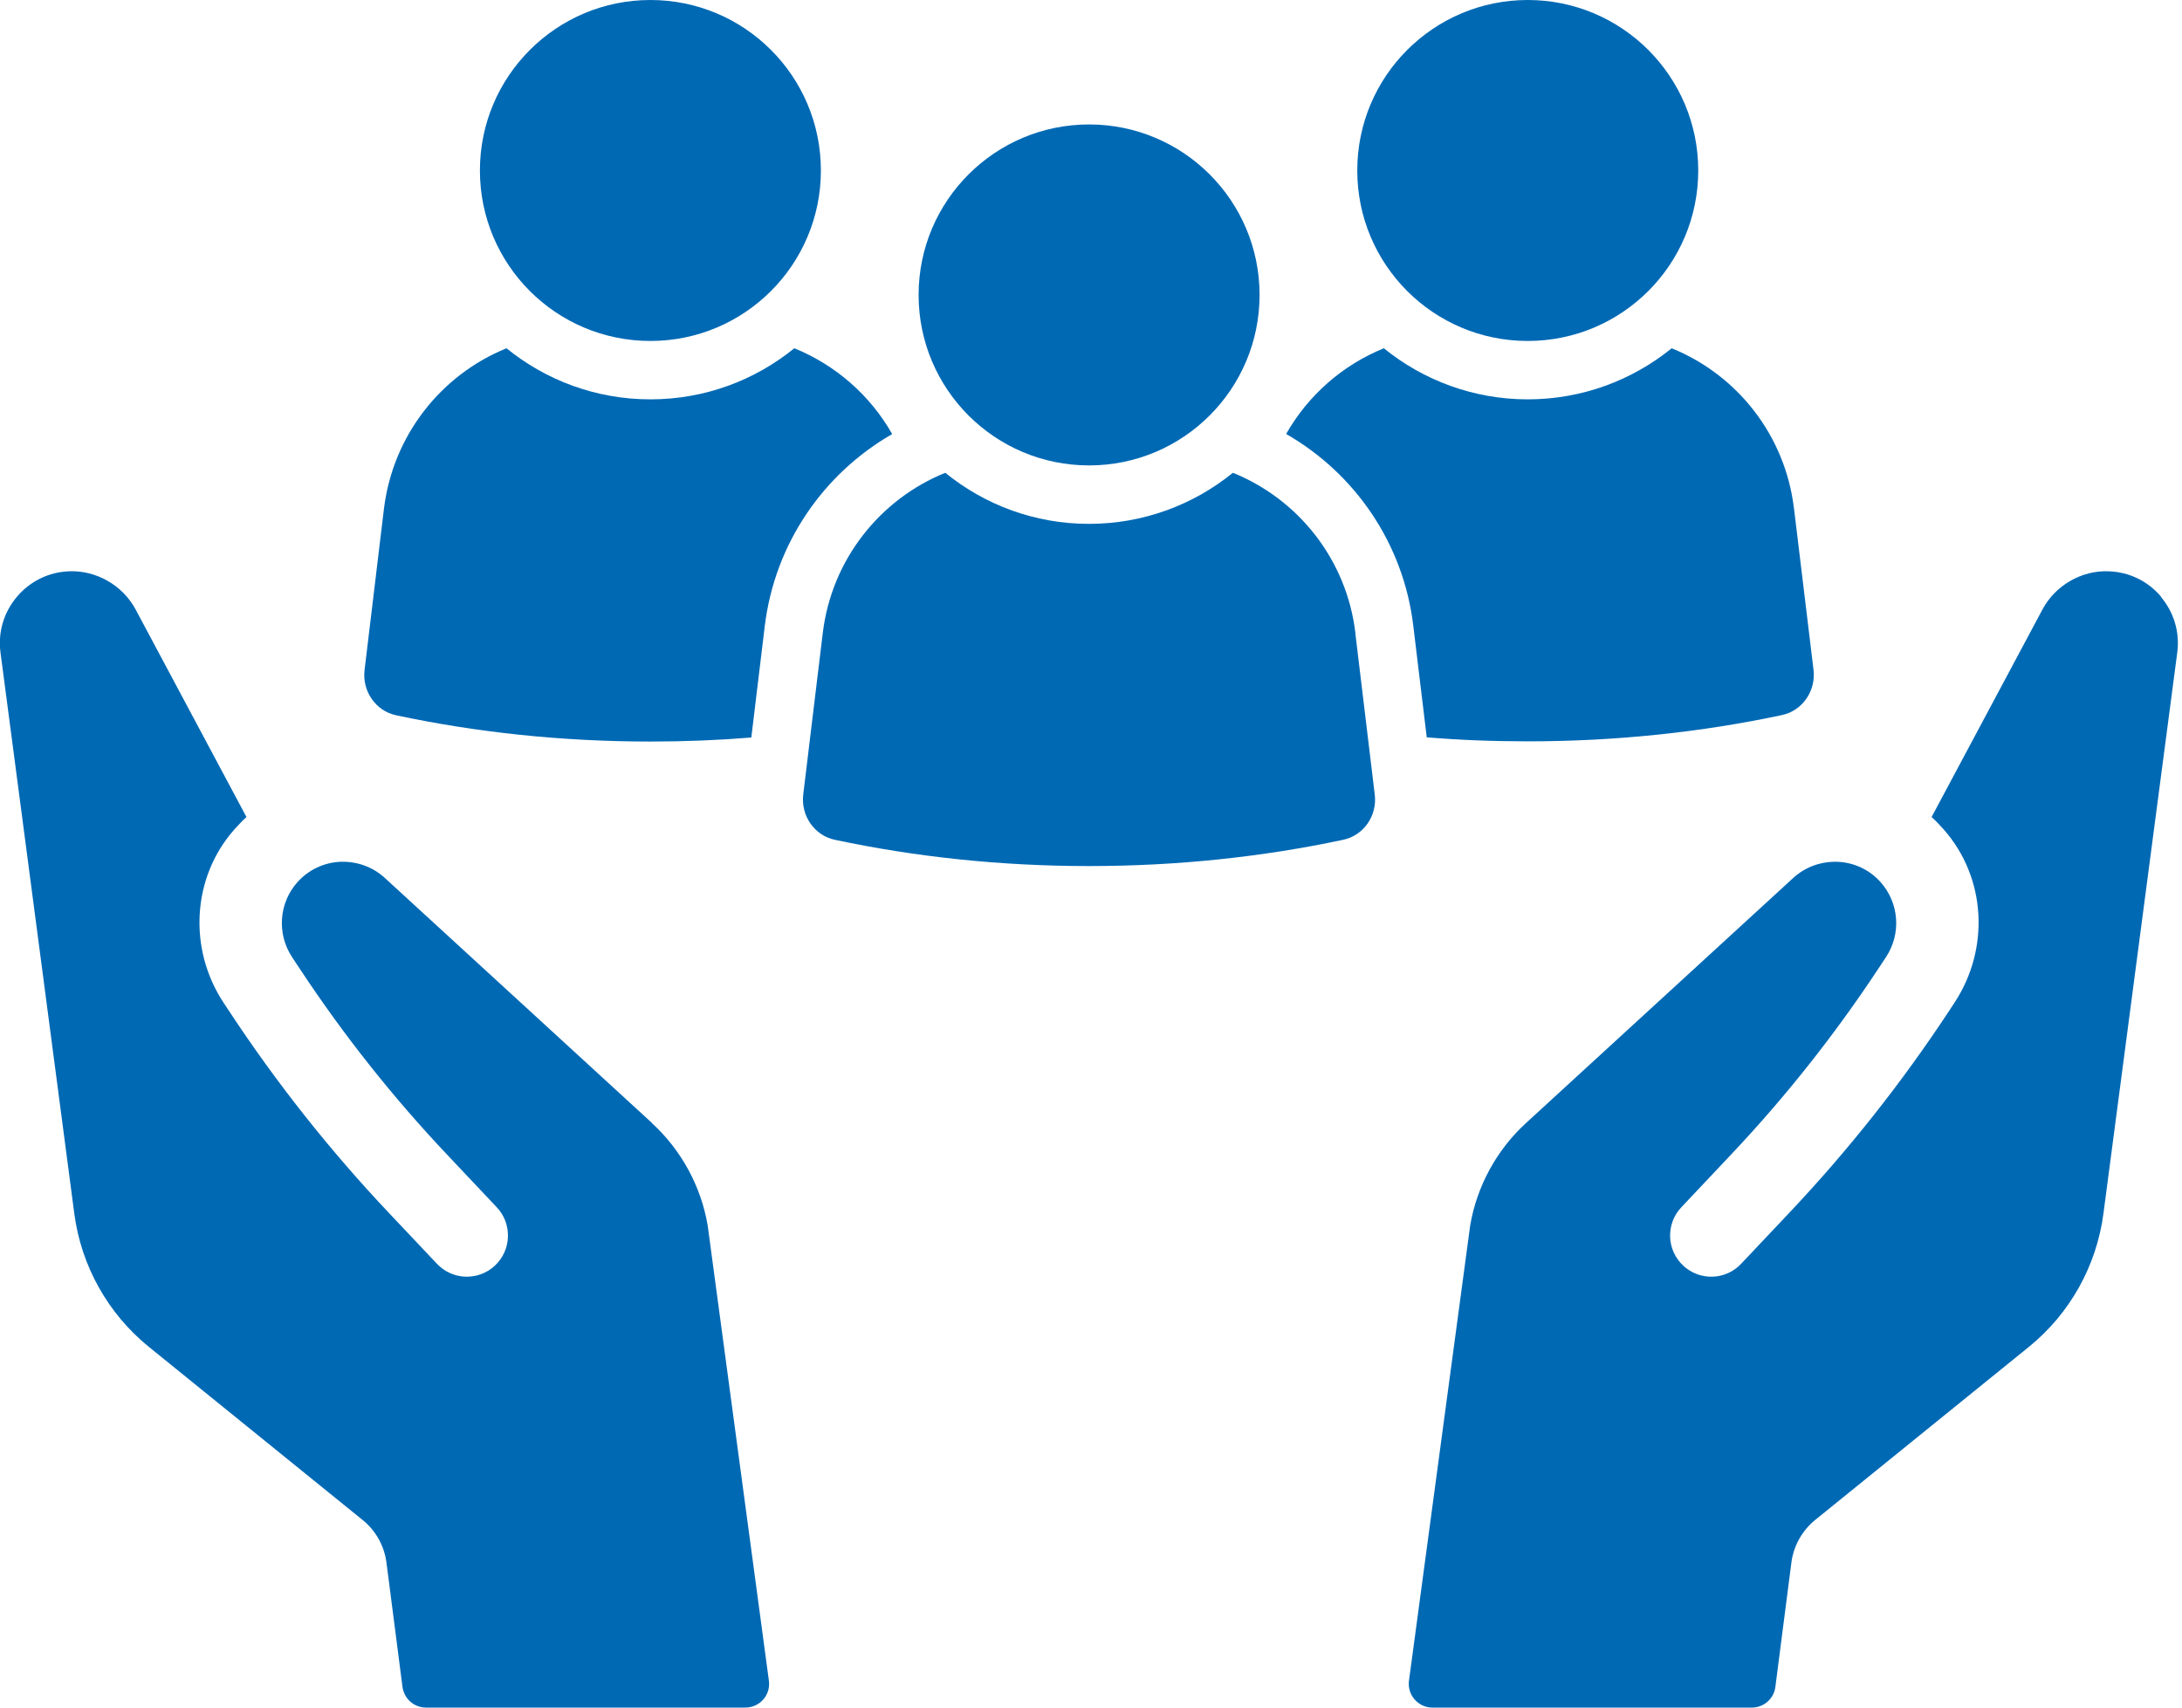
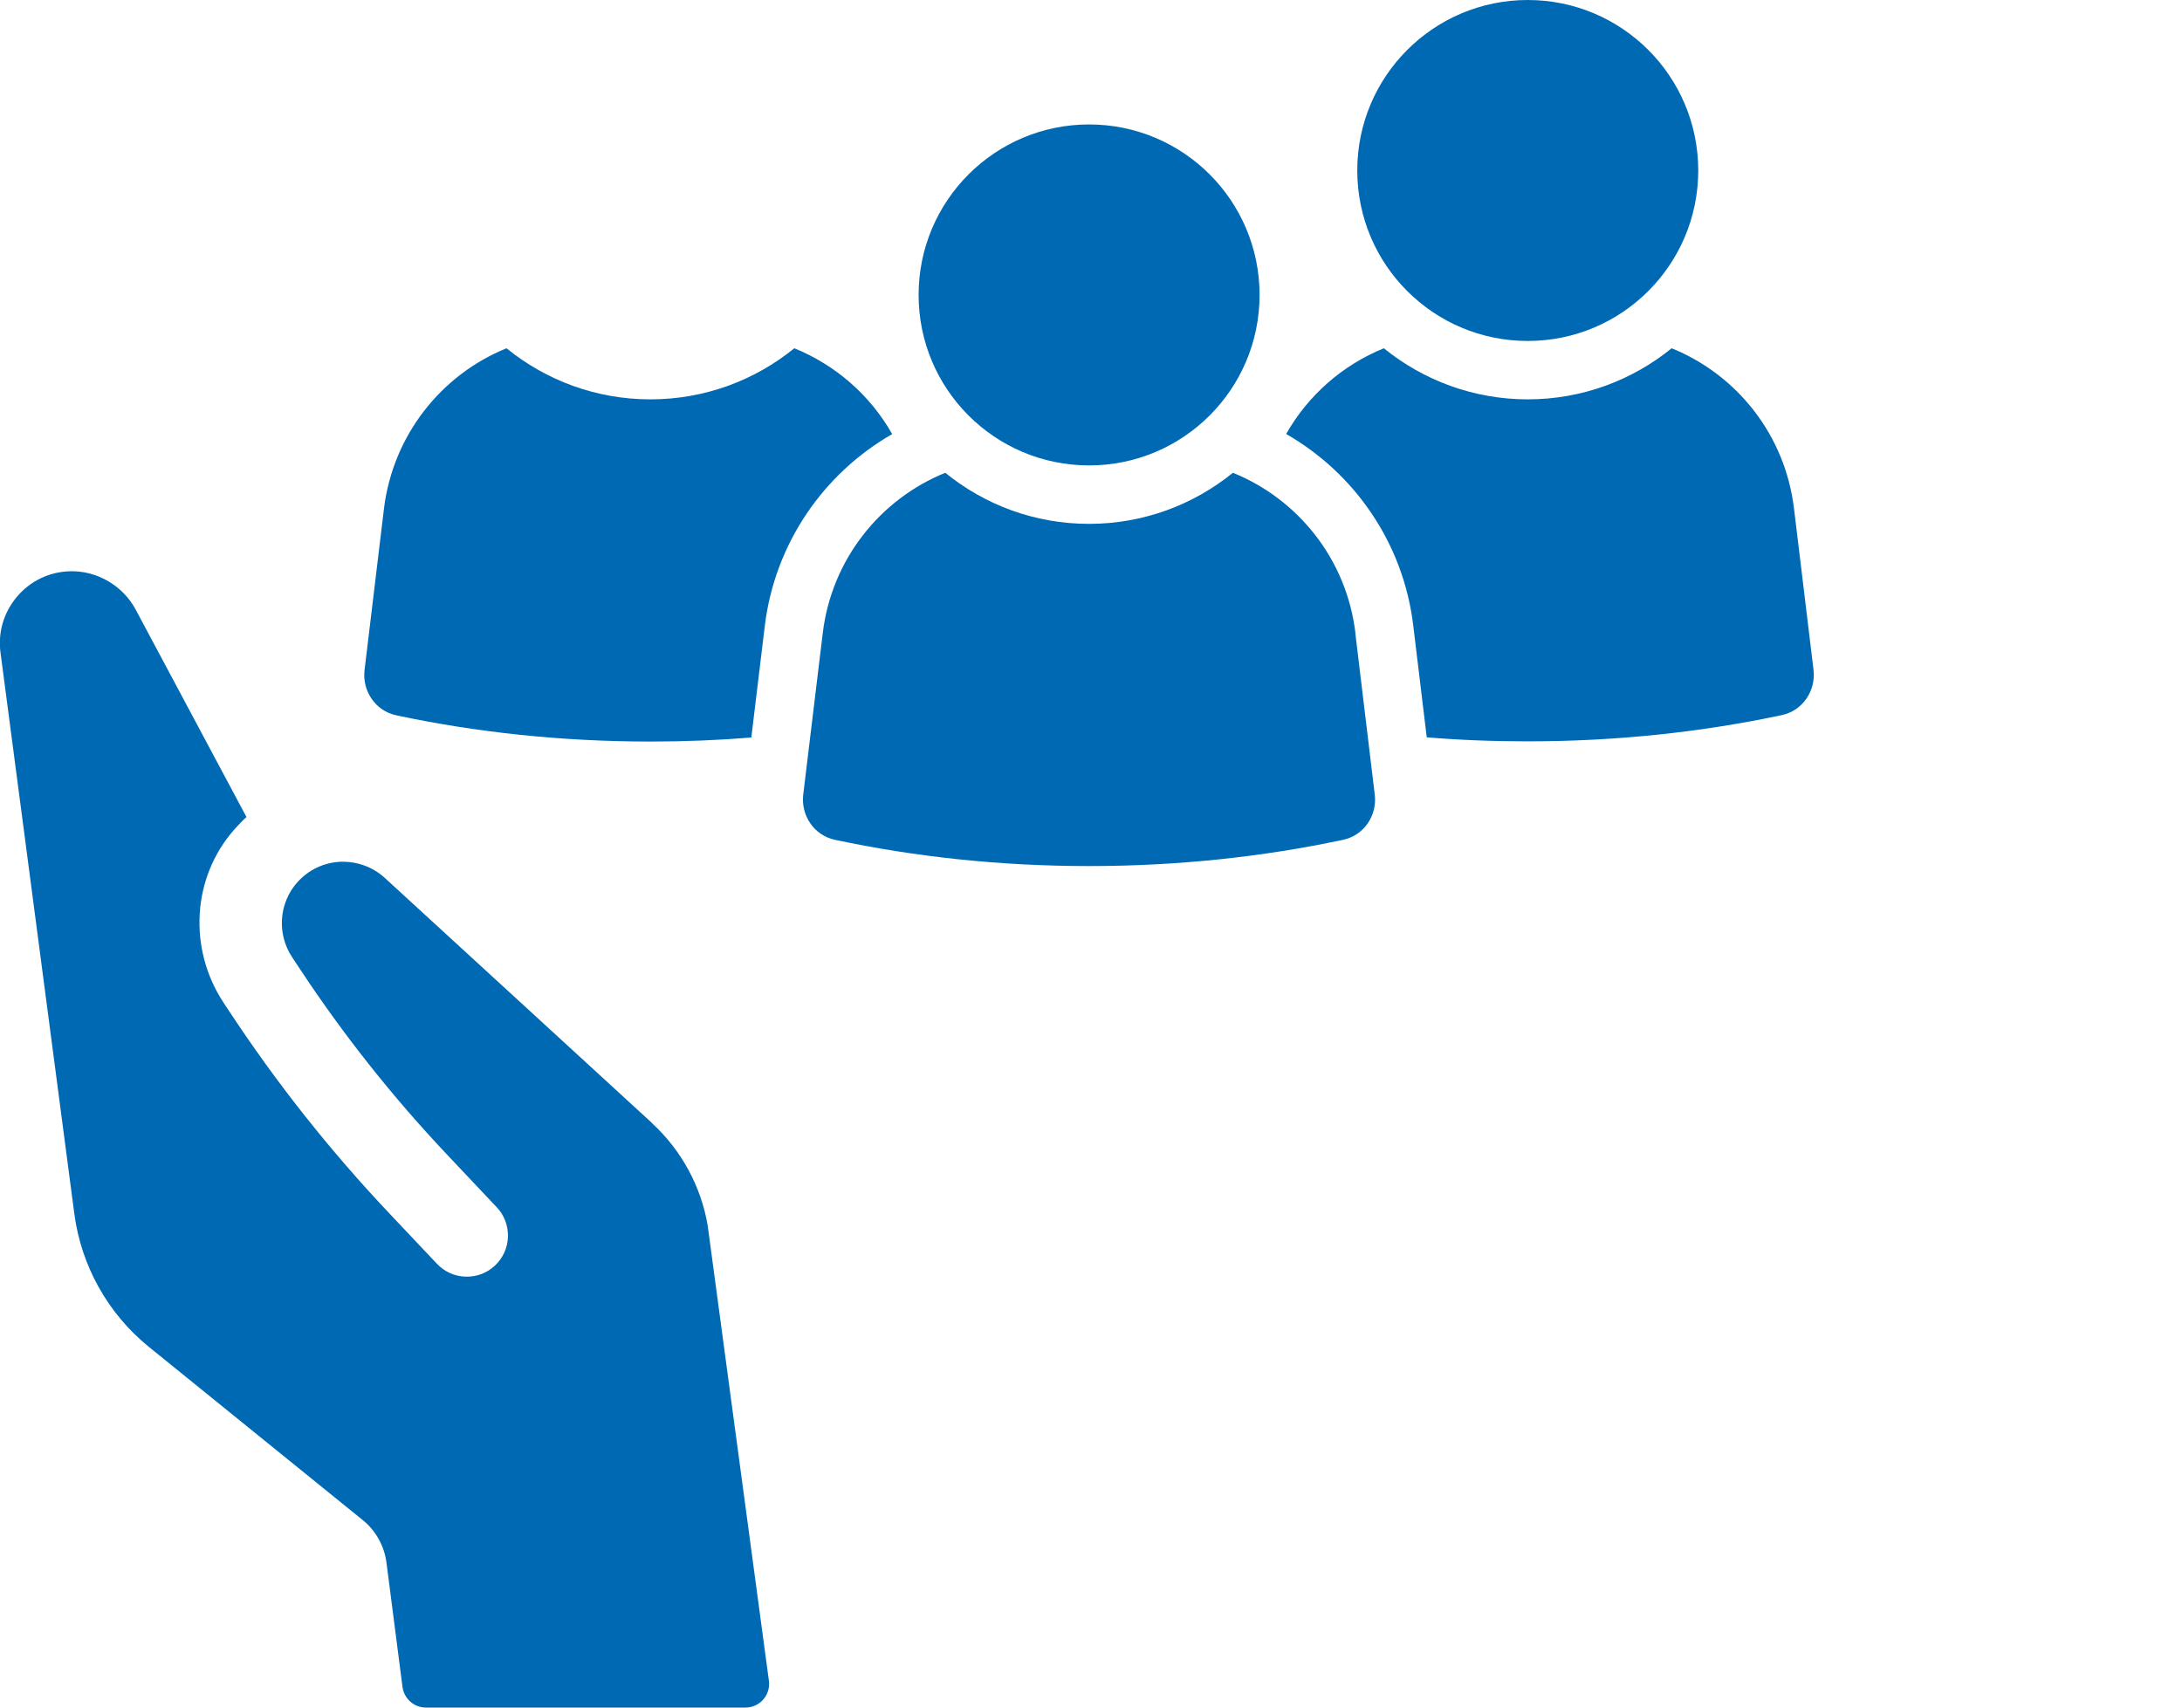
<svg xmlns="http://www.w3.org/2000/svg" width="138" height="108" viewBox="0 0 138 108" fill="none">
  <g clip-path="url(#clip0_34_13833)">
    <path d="M41.246 71.036L24.337 55.526C23.572 54.826 22.578 54.467 21.512 54.506C20.473 54.558 19.511 55.016 18.812 55.794C17.635 57.108 17.497 59.057 18.472 60.535L18.995 61.326C21.734 65.471 24.834 69.381 28.247 72.997L31.418 76.358C31.896 76.862 32.144 77.522 32.124 78.222C32.105 78.915 31.817 79.556 31.307 80.04C30.804 80.517 30.143 80.765 29.444 80.746C28.75 80.726 28.11 80.432 27.632 79.928L24.631 76.751C20.871 72.775 17.471 68.479 14.463 63.908L14.136 63.412C11.9 60.018 12.129 55.506 14.823 52.459C15.072 52.185 15.326 51.91 15.588 51.675L8.572 38.538C7.761 37.028 6.1 36.067 4.387 36.132C3.093 36.178 1.916 36.747 1.072 37.741C0.235 38.734 -0.138 39.99 0.032 41.278L4.701 76.77C5.139 80.072 6.826 83.087 9.415 85.186L22.938 96.138C23.768 96.811 24.304 97.772 24.442 98.832L25.455 106.691C25.553 107.437 26.187 107.999 26.939 107.999H47.144C48.053 107.999 48.752 107.201 48.628 106.299L44.757 77.509C44.339 75.031 43.083 72.729 41.233 71.036H41.246Z" fill="#0069B4" />
-     <path d="M136.679 37.741C135.835 36.747 134.658 36.178 133.364 36.133C131.657 36.061 129.99 37.022 129.179 38.539L122.163 51.675C122.424 51.911 122.679 52.179 122.928 52.46C125.622 55.507 125.851 60.012 123.614 63.412L123.288 63.909C120.28 68.48 116.88 72.776 113.12 76.751L110.119 79.929C109.648 80.433 109 80.727 108.307 80.746C107.614 80.766 106.954 80.517 106.444 80.04C105.94 79.556 105.646 78.915 105.626 78.222C105.607 77.529 105.855 76.869 106.333 76.359L109.504 72.998C112.917 69.382 116.01 65.478 118.756 61.326L119.279 60.535C120.254 59.057 120.116 57.115 118.939 55.795C118.246 55.017 117.285 54.559 116.239 54.507C115.18 54.467 114.179 54.827 113.414 55.526L96.505 71.036C94.654 72.73 93.399 75.038 92.981 77.51L89.11 106.3C88.992 107.202 89.692 108 90.594 108H110.799C111.551 108 112.191 107.437 112.283 106.692L113.296 98.826C113.434 97.773 113.97 96.812 114.794 96.138L128.316 85.186C130.905 83.087 132.592 80.073 133.03 76.764L137.699 41.279C137.869 39.99 137.496 38.735 136.659 37.741H136.679Z" fill="#0069B4" />
    <path d="M56.423 27.448C55.03 24.996 52.846 23.087 50.237 22.027C47.746 24.048 44.588 25.258 41.135 25.258C37.683 25.258 34.525 24.048 32.033 22.027C27.92 23.695 24.86 27.507 24.285 32.162L23.056 42.382C22.899 43.71 23.755 44.965 25.056 45.24C30.117 46.319 35.525 46.901 41.129 46.901C43.293 46.901 45.425 46.816 47.517 46.646L48.367 39.603C49.001 34.359 52.101 29.939 56.416 27.461L56.423 27.448Z" fill="#0069B4" />
-     <path d="M41.135 0C35.185 0 30.352 4.826 30.352 10.782C30.352 16.739 35.178 21.565 41.135 21.565C47.092 21.565 51.917 16.739 51.917 10.782C51.917 4.826 47.092 0 41.135 0Z" fill="#0069B4" />
    <path d="M113.46 32.162C112.904 27.507 109.844 23.695 105.725 22.027C103.233 24.048 100.062 25.258 96.623 25.258C93.183 25.258 90.012 24.048 87.521 22.027C84.912 23.087 82.734 24.996 81.342 27.448C85.664 29.926 88.763 34.346 89.384 39.59L90.234 46.633C92.327 46.809 94.459 46.888 96.623 46.888C102.226 46.888 107.634 46.306 112.695 45.227C113.996 44.952 114.853 43.697 114.696 42.369L113.46 32.149V32.162Z" fill="#0069B4" />
    <path d="M96.622 0C90.672 0 85.84 4.826 85.84 10.782C85.84 16.739 90.665 21.565 96.622 21.565C102.579 21.565 107.405 16.739 107.405 10.782C107.405 4.826 102.572 0 96.622 0Z" fill="#0069B4" />
    <path d="M85.723 40.037C85.167 35.382 82.101 31.57 77.975 29.902C75.483 31.923 72.319 33.133 68.873 33.133C65.427 33.133 62.269 31.923 59.784 29.902C55.665 31.57 52.598 35.382 52.036 40.037L50.8 50.257C50.643 51.585 51.499 52.84 52.801 53.115C57.875 54.194 63.269 54.776 68.873 54.776C74.476 54.776 79.884 54.194 84.945 53.115C86.253 52.84 87.109 51.585 86.946 50.257L85.716 40.037H85.723Z" fill="#0069B4" />
    <path d="M68.879 7.871C62.929 7.871 58.097 12.697 58.097 18.653C58.097 24.61 62.922 29.436 68.879 29.436C74.836 29.436 79.661 24.61 79.661 18.653C79.661 12.697 74.836 7.871 68.879 7.871Z" fill="#0069B4" />
  </g>
  <defs>
    <clipPath id="clip0_34_13833">
      <rect width="137.758" height="108" fill="white" />
    </clipPath>
  </defs>
</svg>